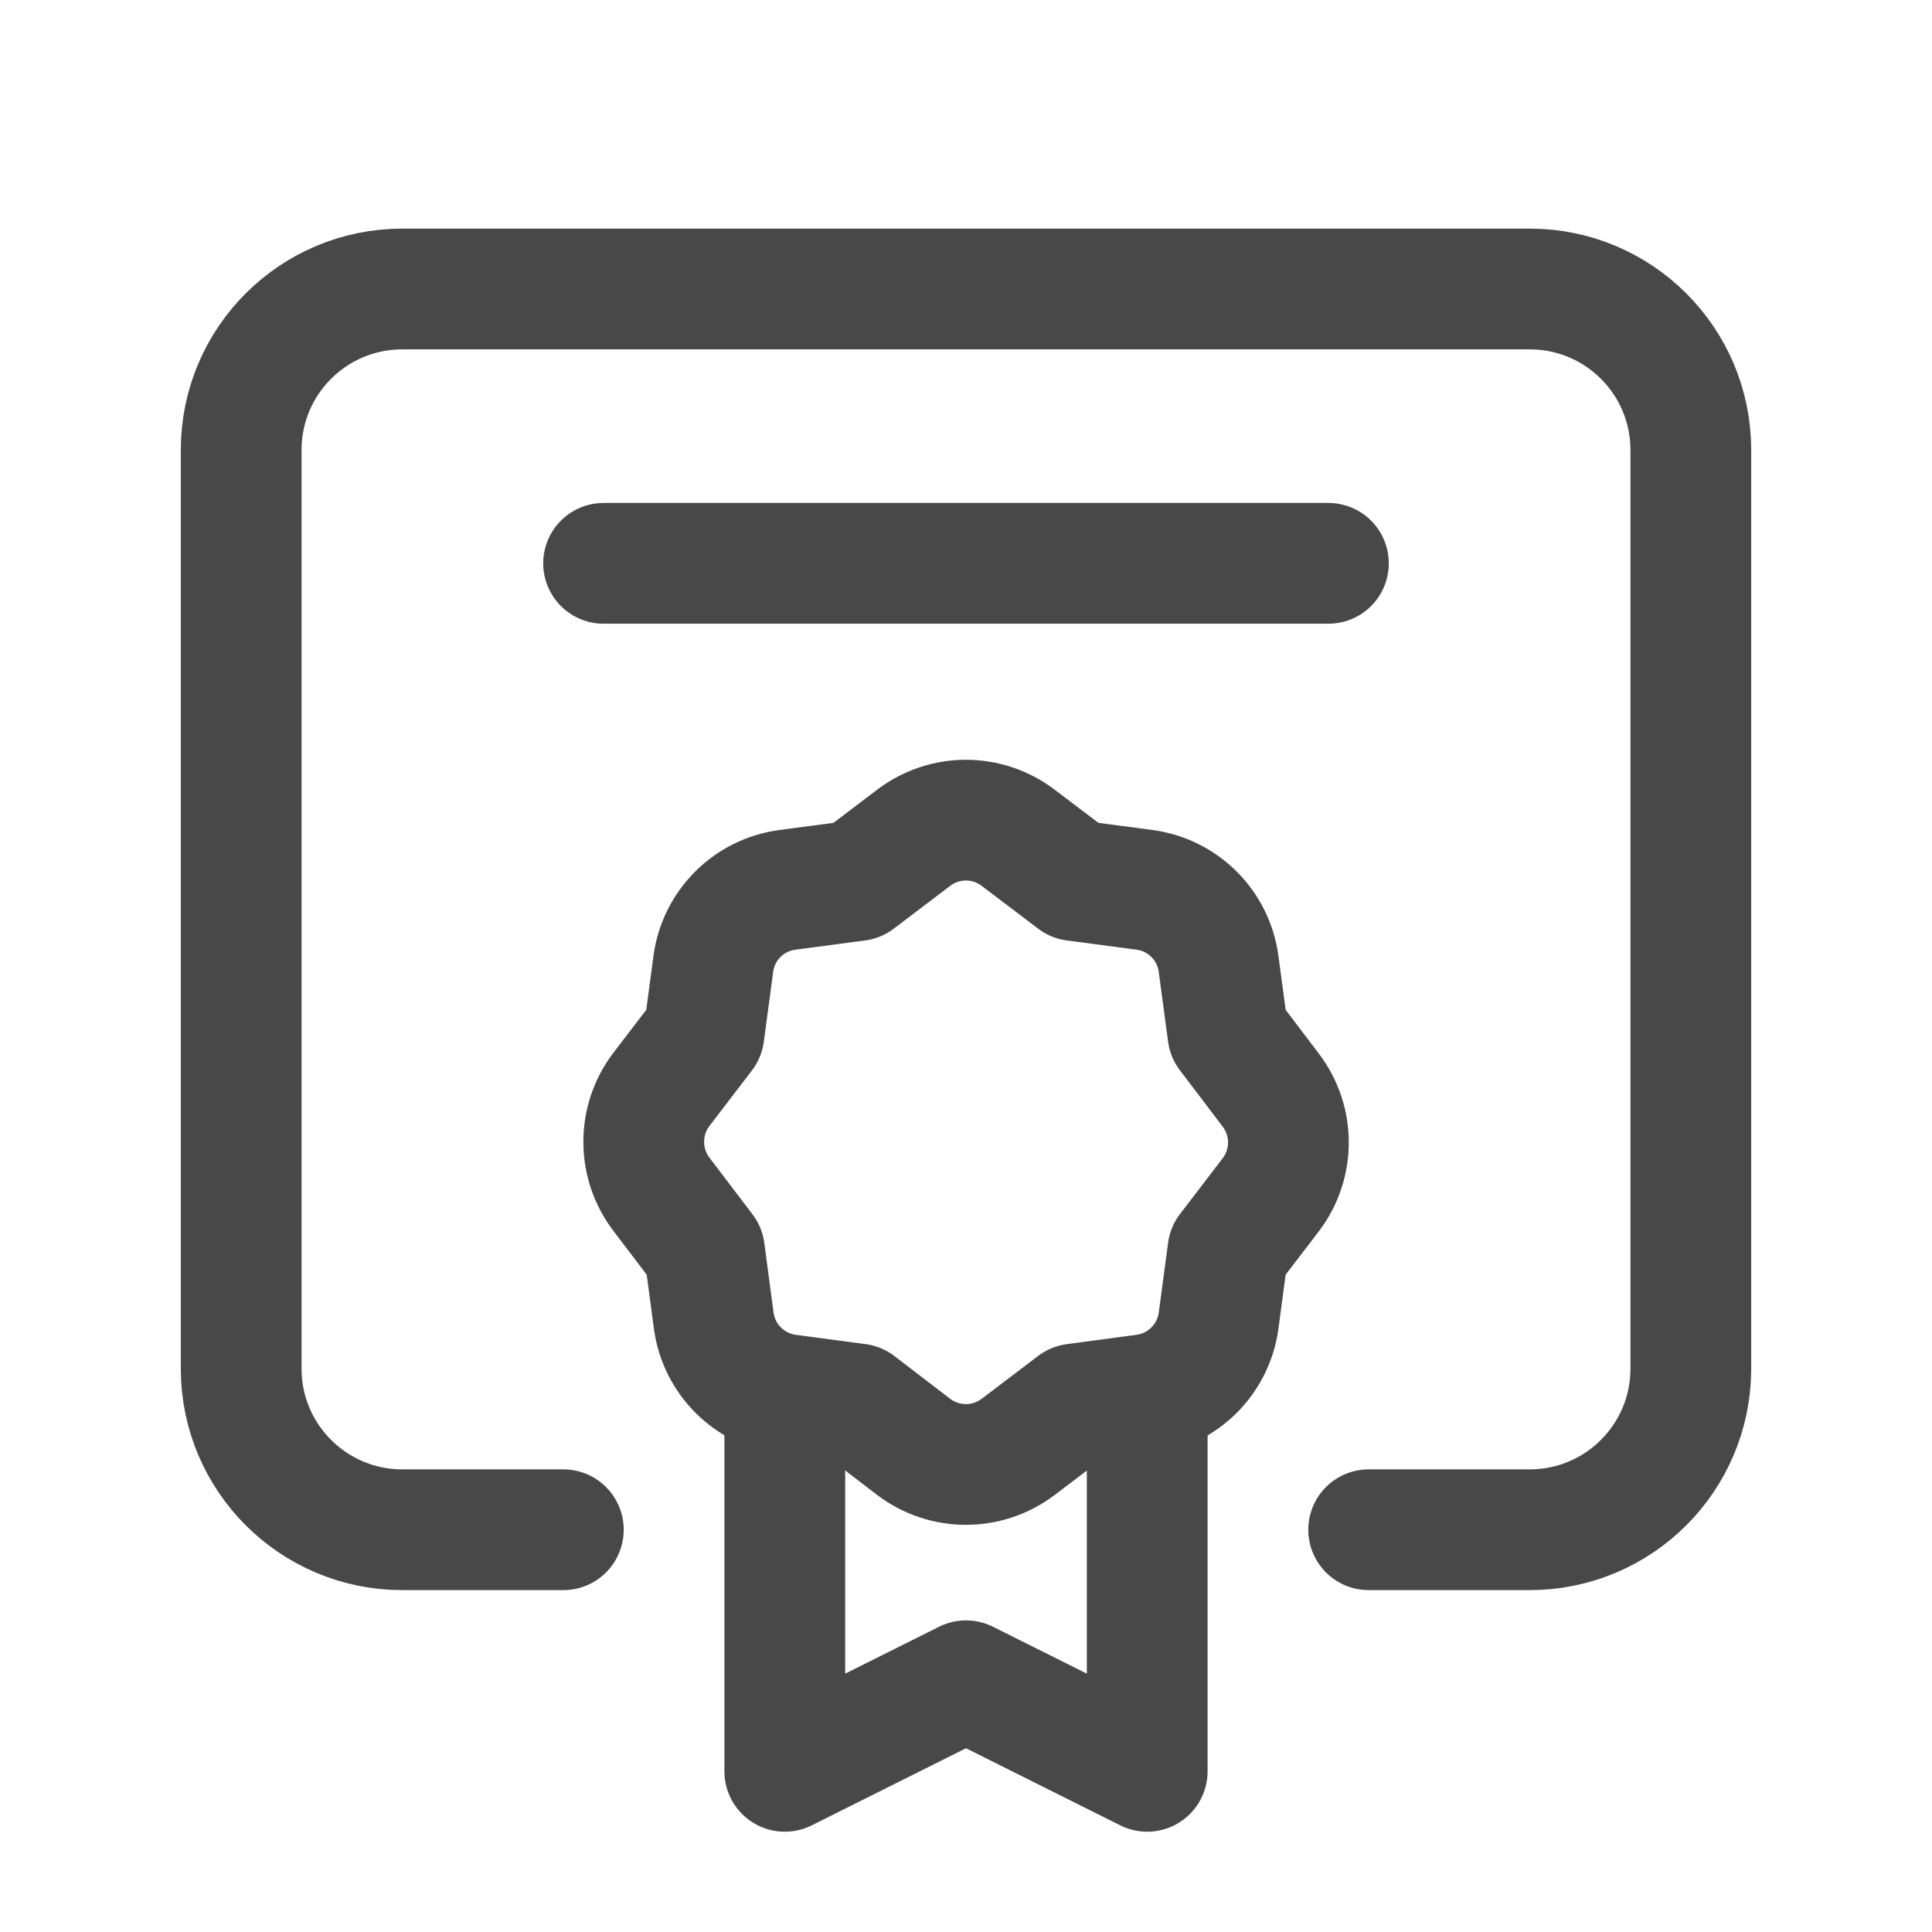
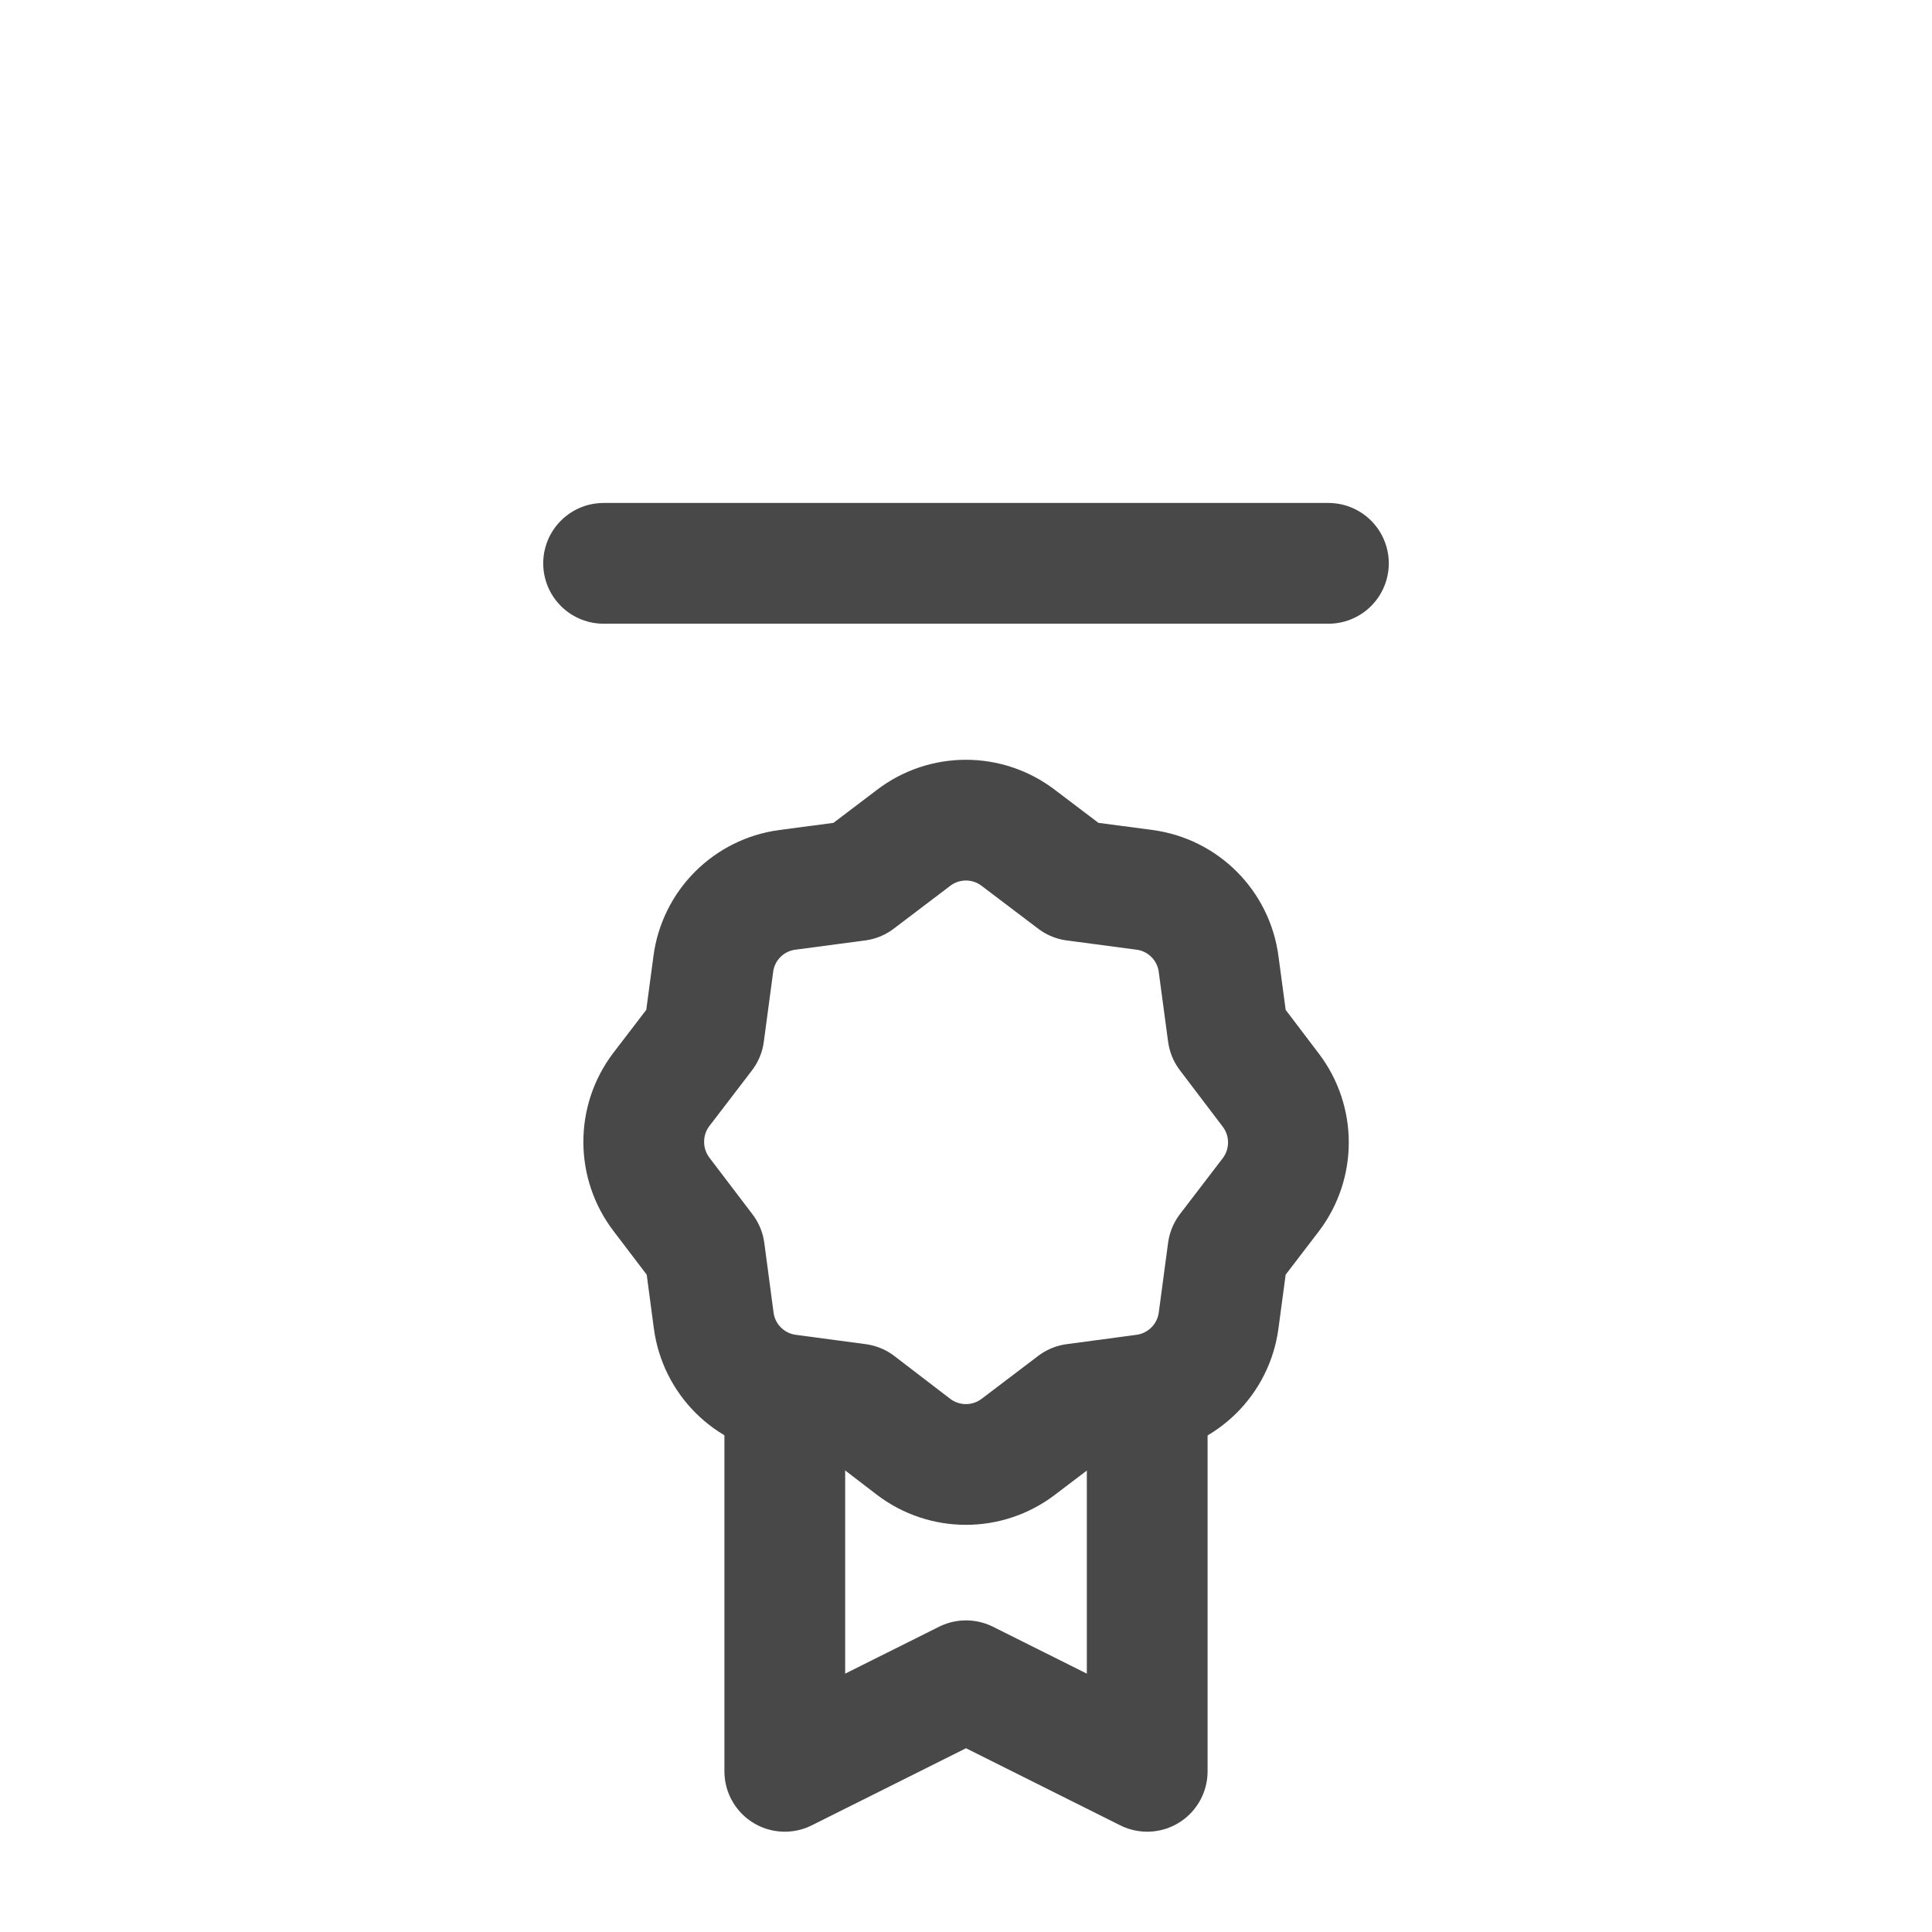
<svg xmlns="http://www.w3.org/2000/svg" width="24" height="24" viewBox="0 0 24 24" fill="none">
  <path d="M14.251 17.502V22.004L12 20.879L9.749 22.004V17.502" stroke="#484848" stroke-width="1.5" stroke-linecap="round" stroke-linejoin="round" />
  <path fill-rule="evenodd" clip-rule="evenodd" d="M8.218 14.838L8.751 15.539L8.866 16.404C8.93 16.884 9.307 17.261 9.787 17.325L10.655 17.441L11.349 17.973C11.733 18.265 12.265 18.265 12.649 17.973L13.35 17.441V17.441L14.216 17.325C14.696 17.261 15.074 16.884 15.138 16.404L15.254 15.537C15.254 15.537 15.523 15.185 15.786 14.842C16.078 14.458 16.078 13.926 15.786 13.542L15.254 12.841L15.138 11.976C15.075 11.496 14.698 11.118 14.218 11.054L13.35 10.939L12.649 10.408C12.265 10.115 11.733 10.115 11.349 10.408L10.649 10.939V10.939L9.782 11.054C9.302 11.117 8.924 11.495 8.861 11.975L8.745 12.842L8.213 13.537C7.923 13.922 7.925 14.455 8.218 14.838V14.838Z" stroke="#484848" stroke-width="1.5" stroke-linecap="round" stroke-linejoin="round" />
-   <path d="M17.002 19.003H19.003C20.108 19.003 21.004 18.107 21.004 17.002V5.59C21.004 4.485 20.108 3.59 19.003 3.59H4.997C3.892 3.59 2.996 4.485 2.996 5.59V17.002C2.996 18.107 3.892 19.003 4.997 19.003H6.998" stroke="#484848" stroke-width="1.5" stroke-linecap="round" stroke-linejoin="round" />
  <path d="M7.498 6.998H16.502" stroke="#484848" stroke-width="1.5" stroke-linecap="round" stroke-linejoin="round" />
</svg>